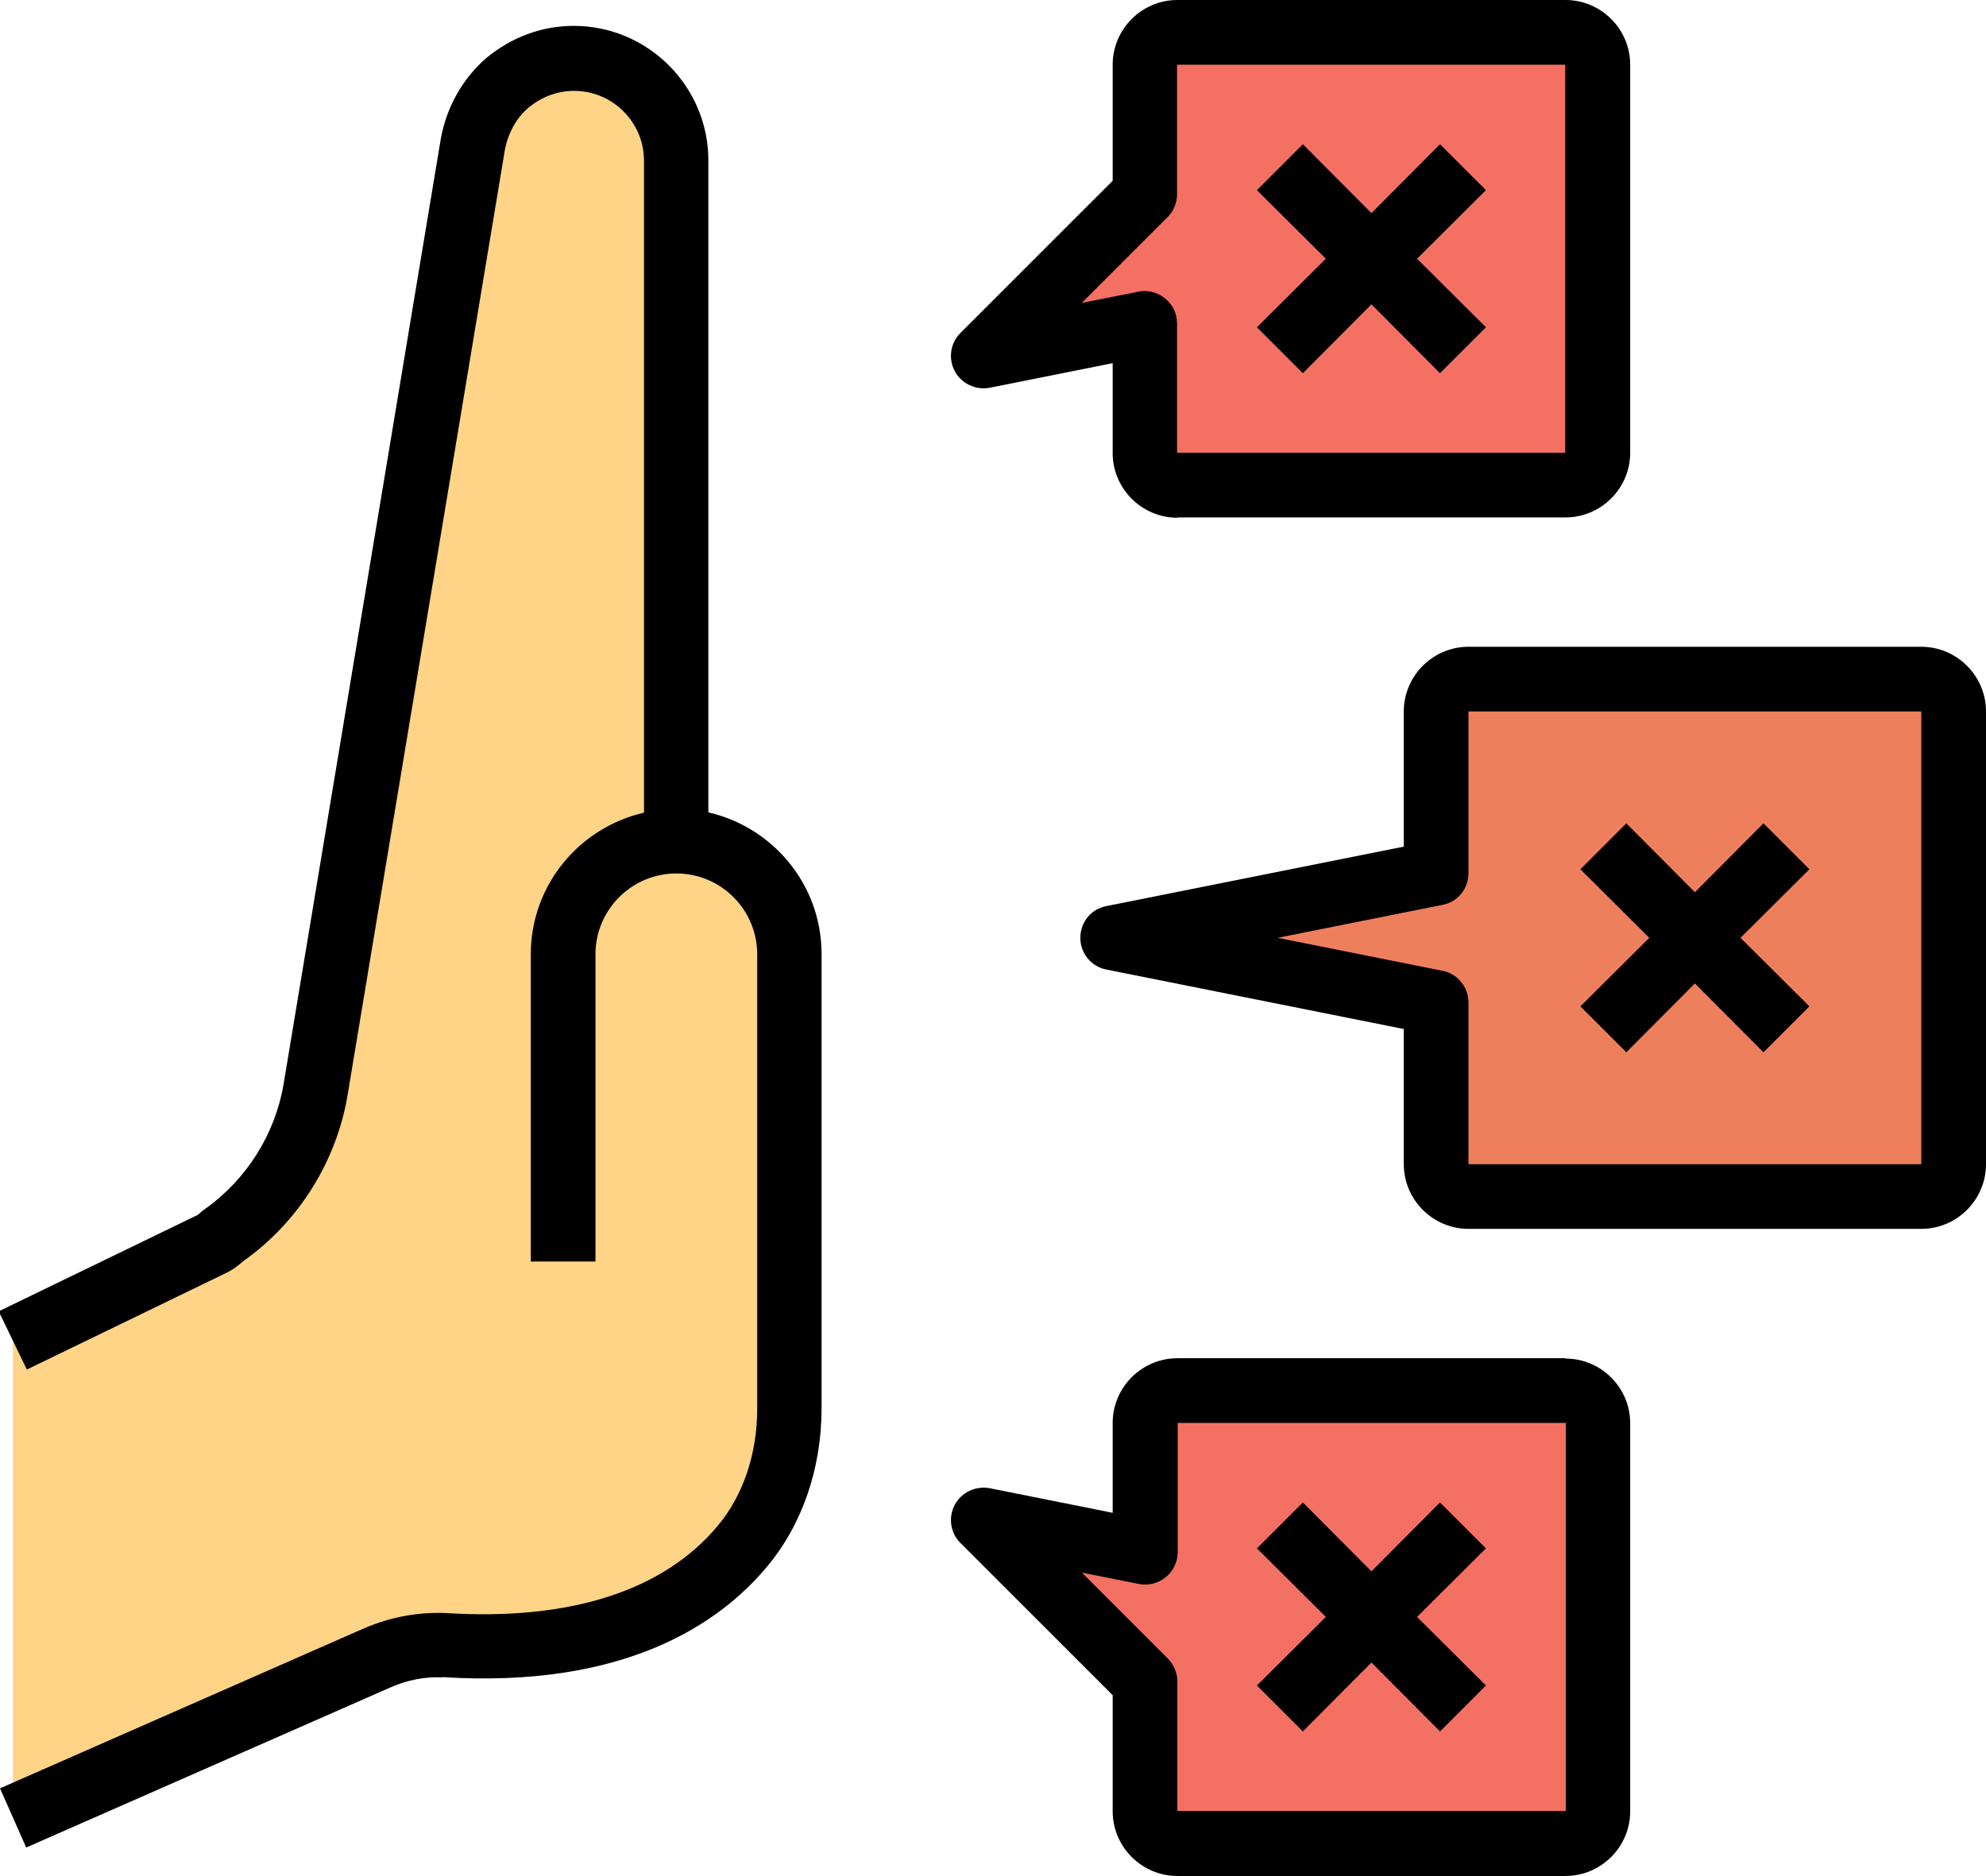
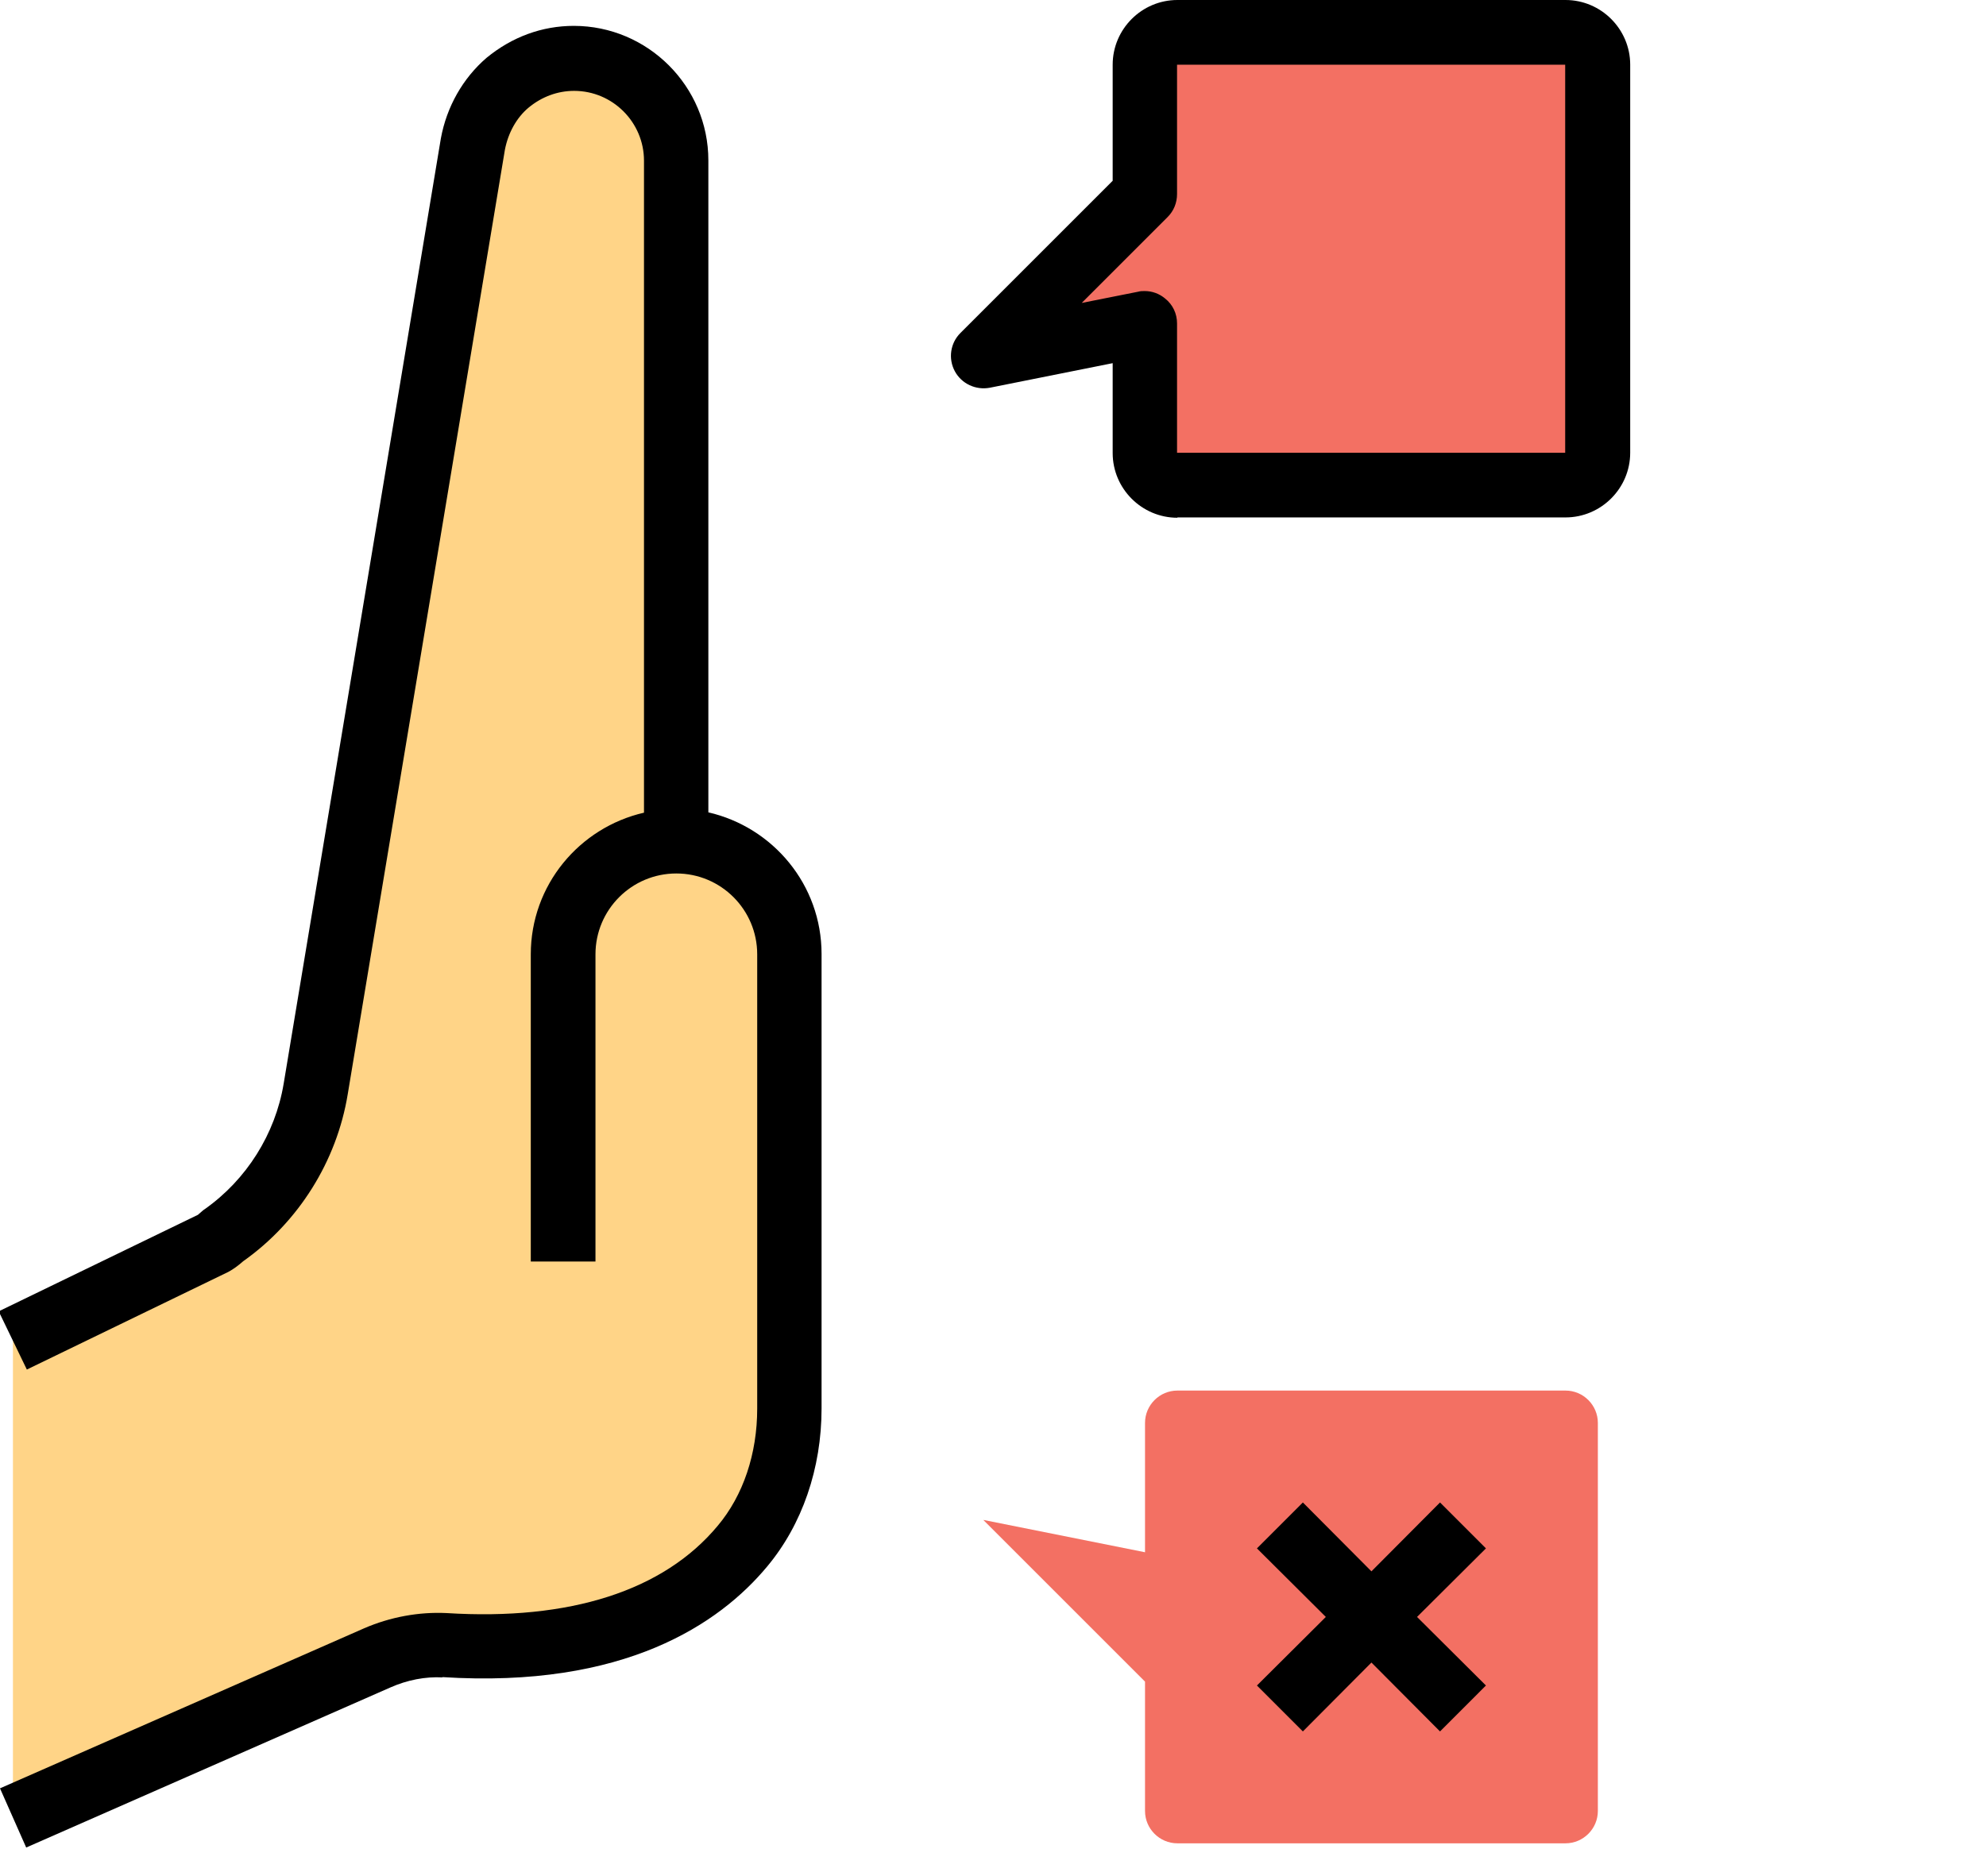
<svg xmlns="http://www.w3.org/2000/svg" fill="#000000" height="58" preserveAspectRatio="xMidYMid meet" version="1" viewBox="1.6 3.0 61.4 58.0" width="61.4" zoomAndPan="magnify">
  <g id="change1_1">
    <path d="m22.5,29h0V7.96c0-1.74-1.41-3.16-3.16-3.16-.77,0-1.48.28-2.05.75-.54.47-.93,1.14-1.07,1.89l-4.86,29.23c-.3,1.84-1.35,3.49-2.85,4.53-.1.09-.21.18-.33.24l-6.18,2.99v14.77l6.51-2.87,4.75-2.08c.66-.29,1.38-.43,2.08-.39,5.13.33,7.82-1.39,9.21-3.06.99-1.17,1.45-2.73,1.45-4.26v-14.05c0-1.93-1.57-3.5-3.5-3.5Z" fill="#ffd487" />
  </g>
  <g id="change2_1">
-     <path d="m61,24h-14c-.55,0-1,.45-1,1v5s-10,2-10,2l10,2v5c0,.55.45,1,1,1h14c.55,0,1-.45,1-1v-14c0-.55-.45-1-1-1Z" fill="#ee7f5c" />
-   </g>
+     </g>
  <g id="change3_1">
    <path d="m50,4h-12c-.55,0-1,.45-1,1v4s-5,5-5,5l5-1v4c0,.55.45,1,1,1h12c.55,0,1-.45,1-1V5c0-.55-.45-1-1-1Z" fill="#f37063" />
  </g>
  <g id="change3_2">
    <path d="m50,60h-12c-.55,0-1-.45-1-1v-4s-5-5-5-5l5,1v-4c0-.55.45-1,1-1h12c.55,0,1,.45,1,1v12c0,.55-.45,1-1,1Z" fill="#f37063" />
  </g>
  <g id="change4_1">
-     <path d="m61,23h-14c-1.1,0-2,.9-2,2v4.18l-9.2,1.84c-.47.09-.8.5-.8.98s.34.89.8.98l9.2,1.84v4.18c0,1.1.9,2,2,2h14c1.1,0,2-.9,2-2v-14c0-1.1-.9-2-2-2Zm0,16h-14v-5c0-.48-.34-.89-.8-.98l-5.1-1.02,5.1-1.02c.47-.09.8-.5.8-.98v-5h14v14Z" />
-   </g>
+     </g>
  <g id="change4_2">
-     <path d="M51.88 35.54L54 33.41 56.12 35.54 57.54 34.12 55.41 32 57.54 29.88 56.12 28.46 54 30.59 51.88 28.46 50.46 29.88 52.59 32 50.46 34.12 51.88 35.54z" />
-   </g>
+     </g>
  <g id="change4_3">
-     <path d="M41.88 14.54L44 12.41 46.12 14.54 47.54 13.12 45.41 11 47.54 8.88 46.12 7.46 44 9.59 41.88 7.46 40.46 8.88 42.59 11 40.46 13.12 41.88 14.54z" />
-   </g>
+     </g>
  <g id="change4_4">
    <path d="m38,19h12c1.1,0,2-.9,2-2V5c0-1.1-.9-2-2-2h-12c-1.1,0-2,.9-2,2v3.59l-4.71,4.71c-.31.31-.38.79-.17,1.18.21.39.65.59,1.08.51l3.8-.76v2.78c0,1.1.9,2,2,2Zm-2.96-6.63l2.66-2.66c.19-.19.29-.44.29-.71v-4h12v12h-12v-4c0-.3-.13-.58-.37-.77-.18-.15-.4-.23-.63-.23-.07,0-.13,0-.2.02l-1.76.35Z" />
  </g>
  <g id="change4_5">
    <path d="M46.12 49.46L44 51.59 41.88 49.46 40.46 50.88 42.59 53 40.46 55.12 41.88 56.54 44 54.41 46.12 56.54 47.54 55.12 45.41 53 47.54 50.88 46.12 49.46z" />
  </g>
  <g id="change4_6">
-     <path d="m50,45h-12c-1.1,0-2,.9-2,2v2.78l-3.8-.76c-.43-.08-.87.12-1.08.51-.21.39-.14.87.17,1.18l4.71,4.71v3.59c0,1.1.9,2,2,2h12c1.1,0,2-.9,2-2v-12c0-1.1-.9-2-2-2Zm-12,14v-4c0-.27-.11-.52-.29-.71l-2.66-2.66,1.76.35c.29.06.6-.02.83-.21.23-.19.37-.47.37-.77v-4h12v12s-12,0-12,0Z" />
-   </g>
+     </g>
  <g id="change4_7">
    <path d="m15.27,54.86c5.65.36,8.58-1.66,10.04-3.41,1.09-1.3,1.69-3.04,1.69-4.9v-14.05c0-2.14-1.5-3.92-3.5-4.38V7.96c0-2.29-1.87-4.16-4.16-4.16-.98,0-1.91.34-2.7.99-.73.63-1.23,1.51-1.41,2.49l-4.86,29.23c-.26,1.56-1.15,2.97-2.44,3.88-.03.02-.06.04-.09.07-.08.07-.13.11-.11.1l-6.17,2.99.87,1.8,6.23-3.02c.15-.08.3-.19.46-.33,1.71-1.21,2.89-3.09,3.23-5.16l4.86-29.21c.1-.52.36-.99.73-1.3.41-.34.9-.52,1.41-.52,1.19,0,2.16.97,2.16,2.16v20.16c-2,.46-3.5,2.24-3.5,4.38v9.5h2v-9.5c0-1.38,1.12-2.5,2.5-2.5s2.5,1.12,2.5,2.5v14.05c0,1.39-.43,2.68-1.22,3.62-1.67,2.01-4.57,2.94-8.39,2.7-.85-.04-1.73.12-2.54.47l-11.26,4.95.81,1.83,11.26-4.95c.52-.23,1.08-.34,1.62-.31Z" />
  </g>
</svg>